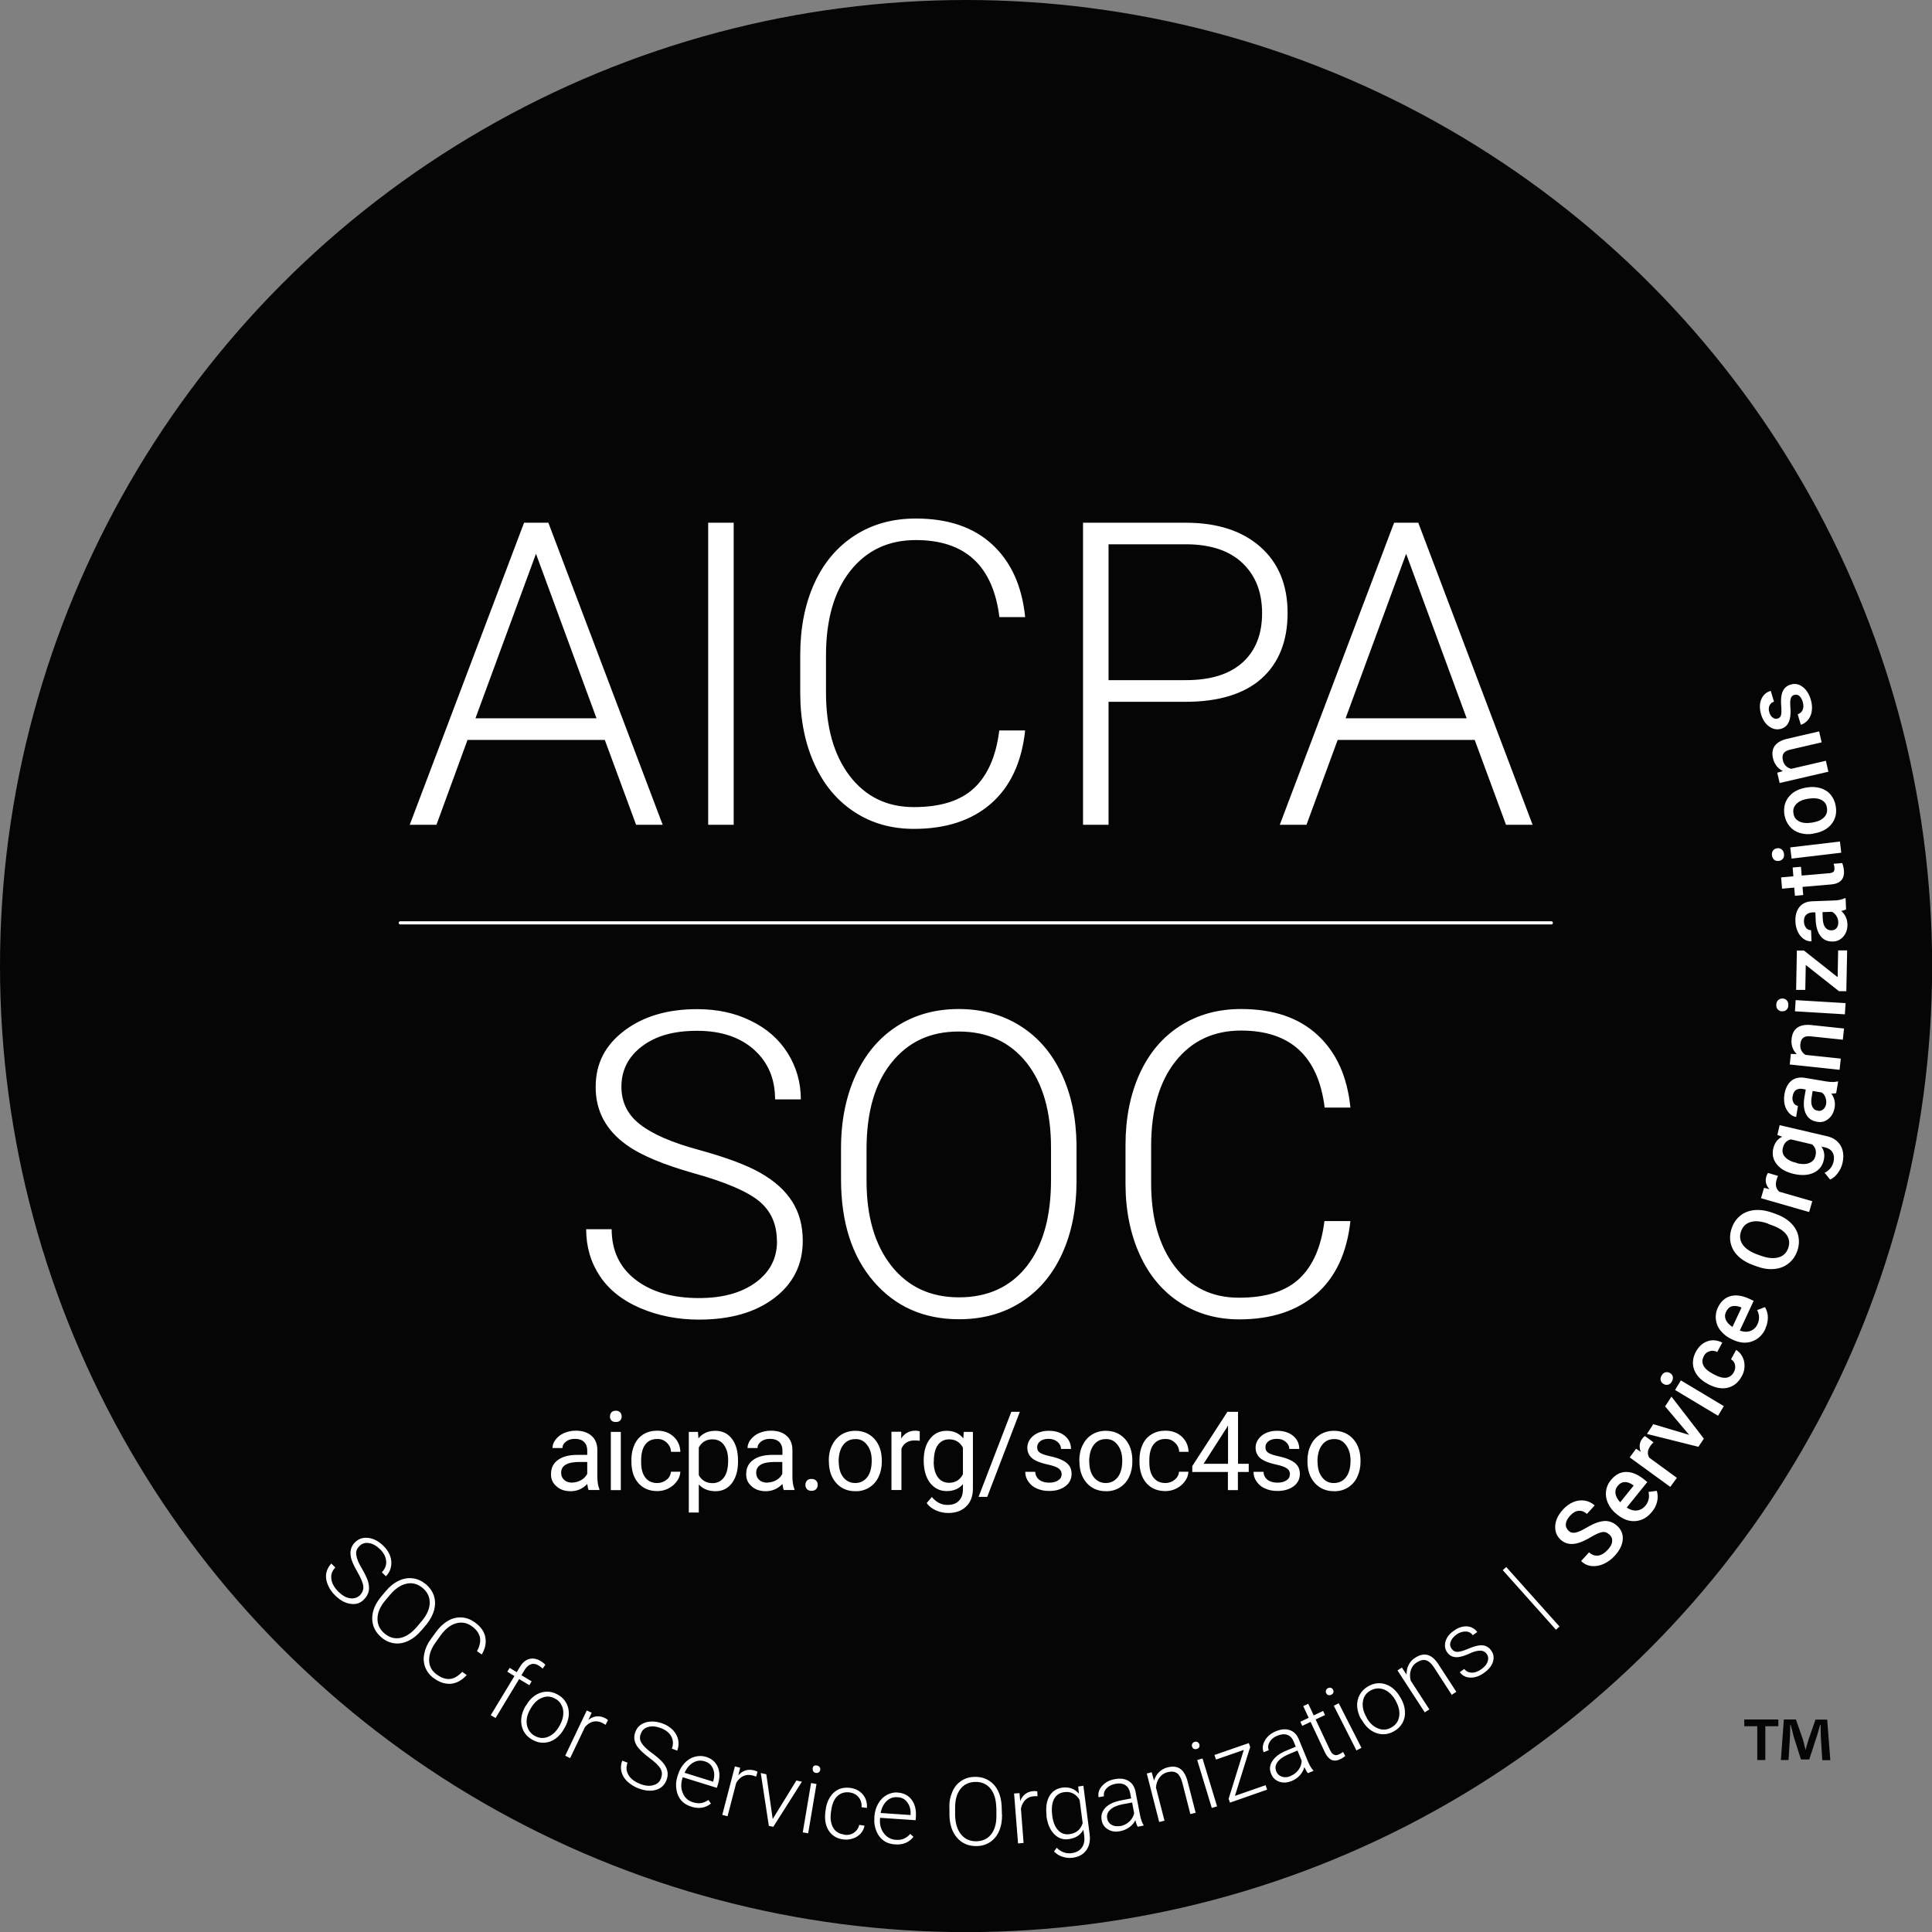
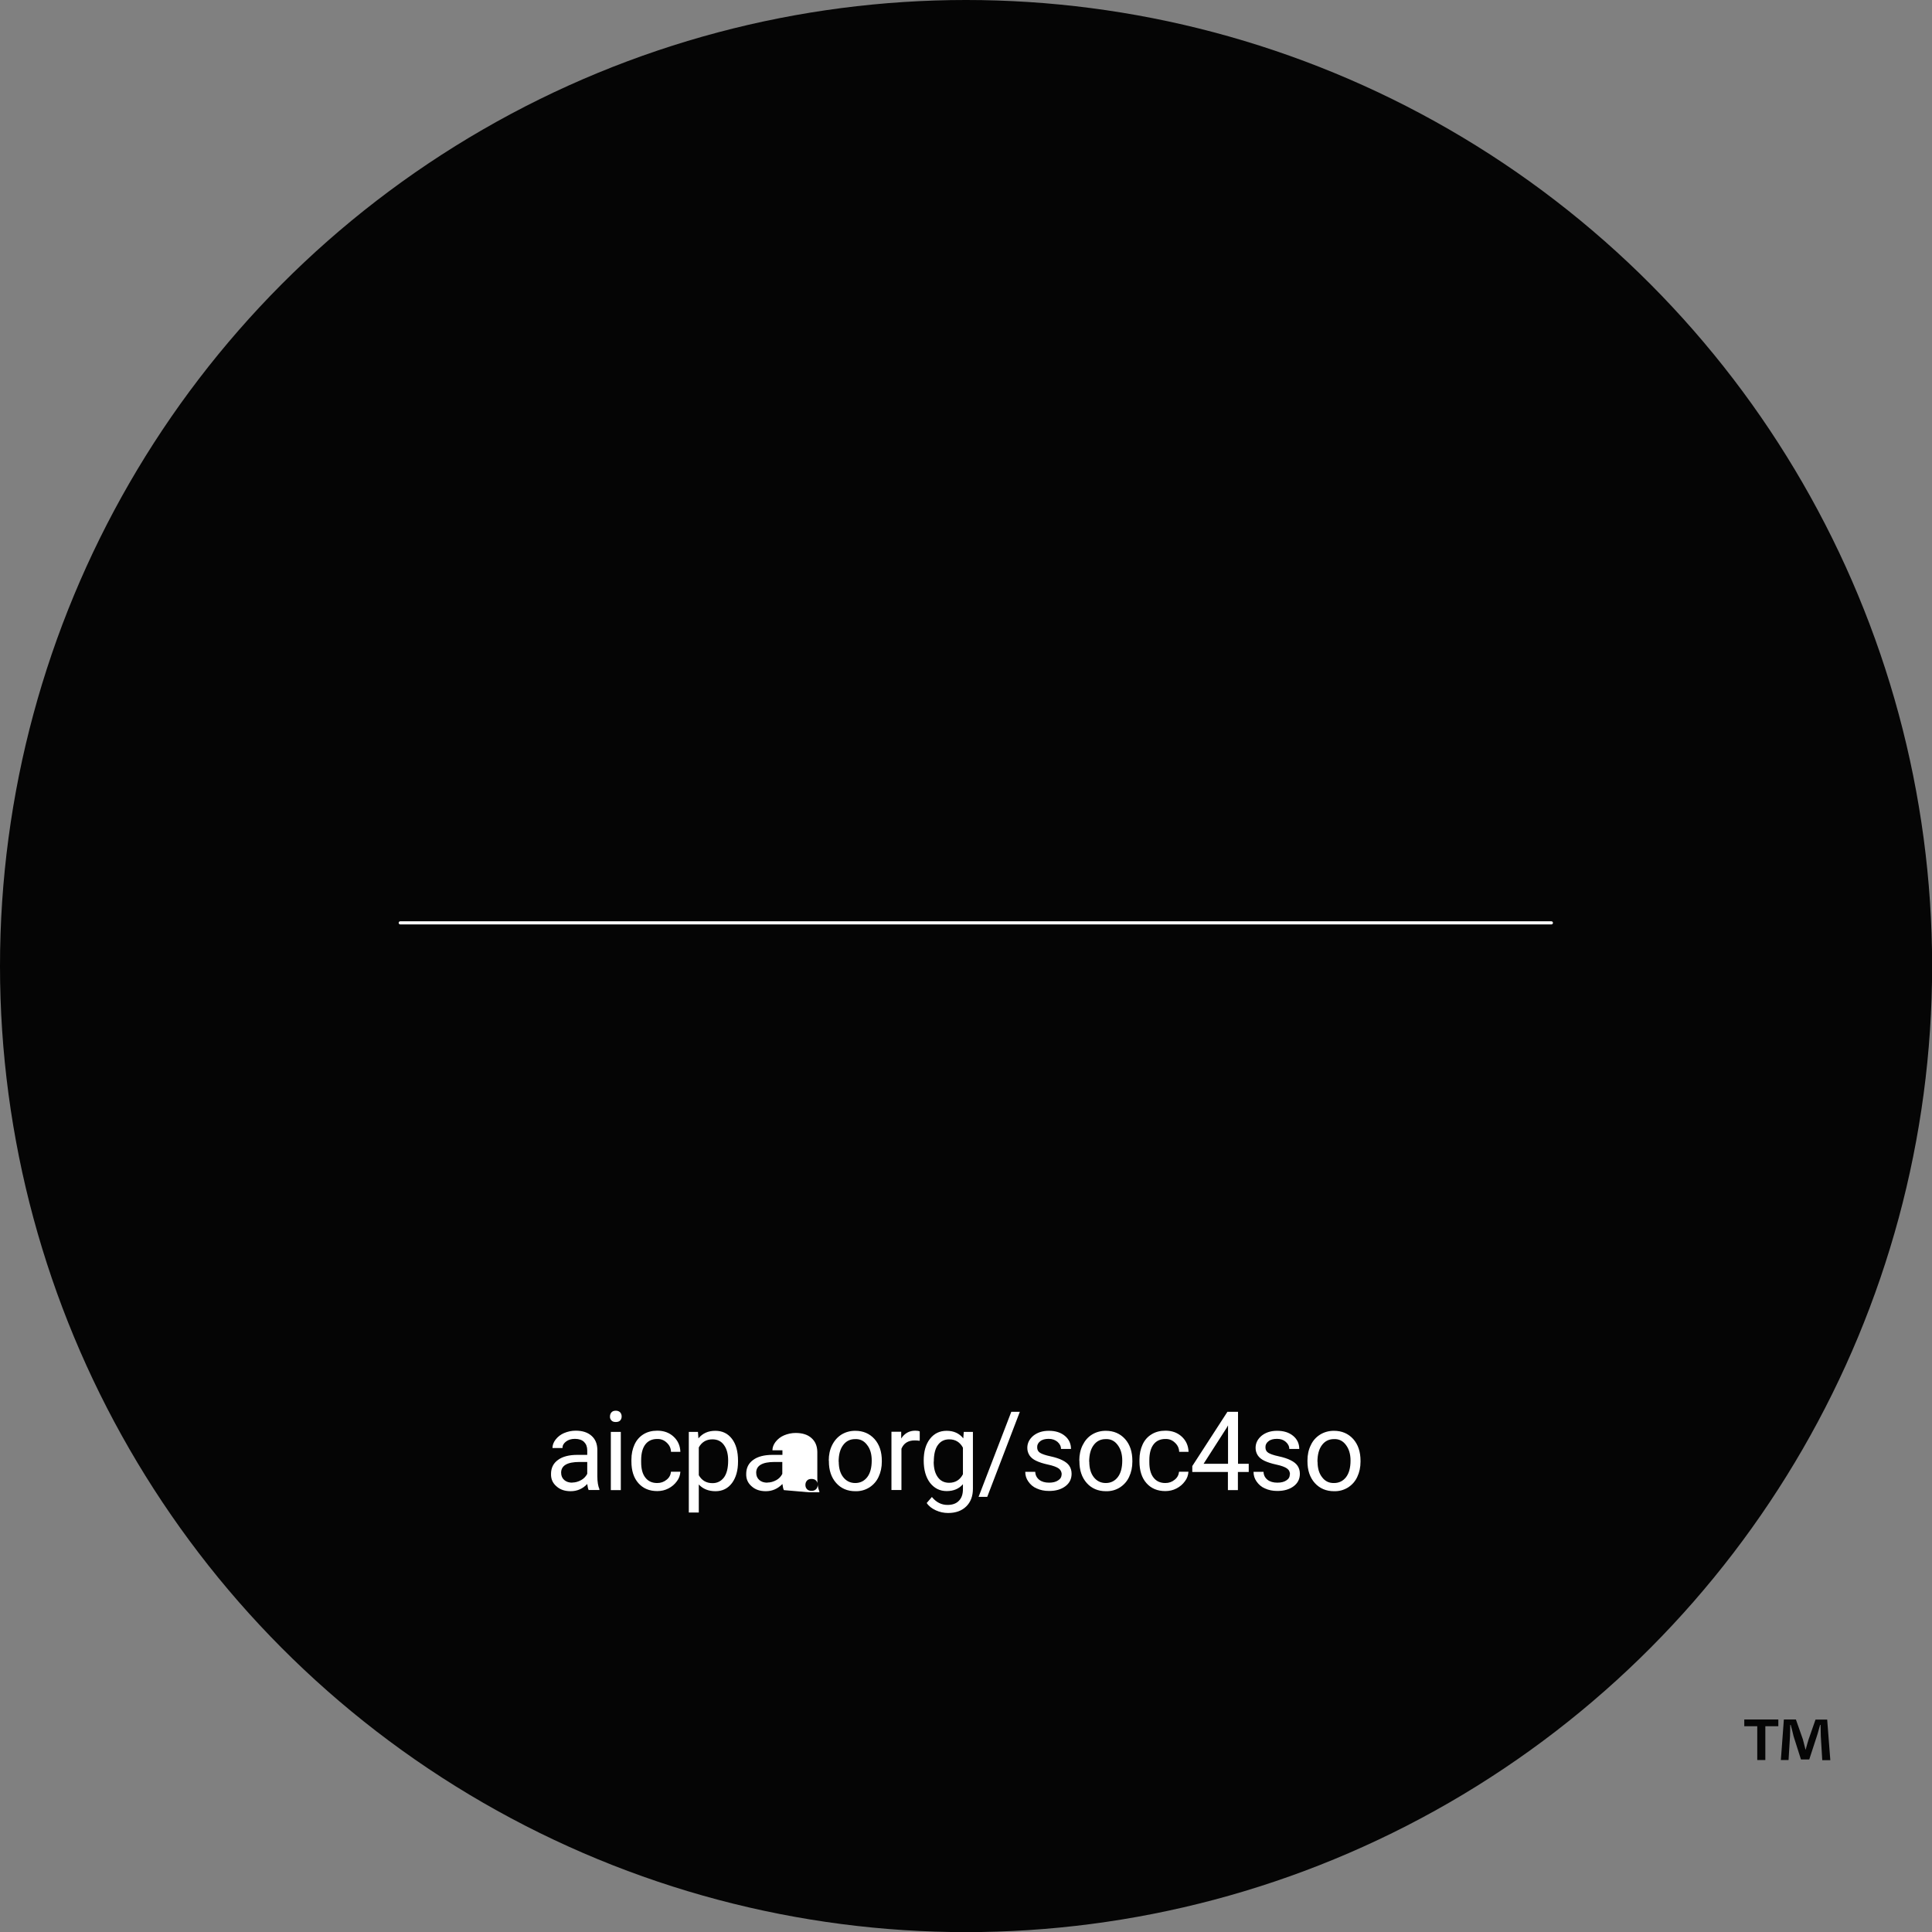
<svg xmlns="http://www.w3.org/2000/svg" id="Layer_1" data-name="Layer 1" viewBox="0 0 160.55 160.55">
  <rect x="0" y="0" width="160.55" height="160.55" fill="#808080" stroke="none" />
  <defs>
    <style>
      .cls-1 {
        stroke: #fff;
        stroke-linecap: round;
        stroke-linejoin: round;
        stroke-width: .26px;
      }

      .cls-1, .cls-2, .cls-3 {
        fill: #fff;
      }

      .cls-4, .cls-2 {
        fill-rule: evenodd;
      }

      .cls-4, .cls-2, .cls-3, .cls-5 {
        stroke-width: 0px;
      }

      .cls-4, .cls-5 {
        fill: #050505;
      }
    </style>
  </defs>
  <circle class="cls-5" cx="80.28" cy="80.28" r="80.28" />
-   <path class="cls-3" d="M112.22,101.47c-.29,2.64-1.23,4.67-2.84,6.07-1.6,1.4-3.74,2.1-6.4,2.1-1.86,0-3.51-.47-4.94-1.4-1.43-.93-2.54-2.25-3.32-3.96s-1.18-3.66-1.19-5.85v-3.26c0-2.23.39-4.21,1.17-5.93s1.9-3.05,3.37-3.99c1.47-.94,3.15-1.4,5.06-1.4,2.69,0,4.81.72,6.37,2.17,1.56,1.45,2.46,3.45,2.72,6.02h-2.14c-.53-4.26-2.84-6.4-6.95-6.4-2.27,0-4.09.85-5.44,2.55-1.35,1.7-2.03,4.05-2.03,7.06v3.07c0,2.9.66,5.21,1.97,6.93,1.32,1.73,3.09,2.59,5.33,2.59s3.89-.53,5.02-1.59c1.13-1.06,1.82-2.66,2.08-4.78h2.14ZM89.46,98.11c0,2.31-.4,4.34-1.2,6.08-.8,1.75-1.94,3.09-3.42,4.03-1.48.94-3.19,1.41-5.14,1.41-2.93,0-5.3-1.05-7.1-3.14-1.81-2.1-2.71-4.93-2.71-8.49v-2.58c0-2.29.41-4.31,1.22-6.08.81-1.76,1.96-3.12,3.44-4.07,1.48-.95,3.19-1.42,5.12-1.42s3.63.47,5.11,1.4c1.48.93,2.62,2.25,3.42,3.95.81,1.7,1.23,3.67,1.26,5.91v3h0ZM87.34,95.39c0-3.02-.68-5.39-2.05-7.1-1.37-1.71-3.24-2.57-5.62-2.57s-4.19.86-5.58,2.58c-1.39,1.72-2.08,4.12-2.08,7.2v2.62c0,2.98.69,5.33,2.07,7.08,1.38,1.74,3.25,2.61,5.62,2.61s4.27-.86,5.62-2.58c1.35-1.72,2.02-4.11,2.02-7.18v-2.66h0ZM64.56,103.13c0-1.39-.49-2.49-1.46-3.3-.98-.81-2.76-1.58-5.36-2.31-2.6-.73-4.49-1.52-5.69-2.39-1.7-1.22-2.55-2.82-2.55-4.79s.79-3.48,2.37-4.68c1.58-1.2,3.6-1.8,6.06-1.8,1.67,0,3.16.32,4.47.97,1.32.64,2.34,1.54,3.06,2.69.72,1.15,1.09,2.43,1.09,3.84h-2.14c0-1.72-.59-3.1-1.76-4.14-1.17-1.04-2.75-1.56-4.72-1.56s-3.45.43-4.58,1.29c-1.14.86-1.71,1.98-1.71,3.36,0,1.28.51,2.32,1.54,3.12,1.02.81,2.66,1.52,4.91,2.13,2.25.62,3.96,1.25,5.12,1.92,1.16.66,2.04,1.45,2.62,2.37.59.92.88,2.01.88,3.26,0,1.98-.79,3.56-2.37,4.76-1.58,1.2-3.66,1.79-6.25,1.79-1.77,0-3.39-.32-4.87-.95-1.48-.63-2.6-1.52-3.36-2.65-.76-1.14-1.15-2.44-1.15-3.91h2.12c0,1.77.66,3.17,1.98,4.19,1.32,1.02,3.08,1.53,5.28,1.53,1.95,0,3.52-.43,4.7-1.29,1.18-.86,1.78-2,1.78-3.43M122.55,61.49h-11.39l-2.59,7.05h-2.22l9.5-25.1h2.01l9.5,25.1h-2.21l-2.6-7.05ZM111.81,59.69h10.07l-5.03-13.67-5.03,13.67ZM92.12,58.32v10.22h-2.12v-25.1h8.55c2.61,0,4.67.67,6.18,2,1.51,1.33,2.27,3.17,2.27,5.5s-.73,4.17-2.18,5.46c-1.45,1.28-3.56,1.92-6.32,1.92h-6.38ZM92.12,56.52h6.43c2.06,0,3.62-.49,4.71-1.47,1.08-.98,1.62-2.34,1.62-4.09s-.54-3.12-1.61-4.15c-1.07-1.03-2.6-1.55-4.58-1.58h-6.57v11.29ZM85.19,60.71c-.29,2.64-1.23,4.67-2.84,6.07-1.6,1.4-3.74,2.1-6.4,2.1-1.86,0-3.51-.46-4.94-1.4-1.43-.93-2.54-2.25-3.32-3.96-.78-1.71-1.18-3.66-1.19-5.85v-3.26c0-2.23.39-4.21,1.17-5.93.78-1.72,1.91-3.05,3.37-3.99,1.47-.94,3.15-1.4,5.06-1.4,2.69,0,4.81.72,6.37,2.17,1.56,1.45,2.46,3.45,2.72,6.02h-2.14c-.53-4.26-2.84-6.4-6.94-6.4-2.28,0-4.09.85-5.44,2.55-1.35,1.7-2.03,4.05-2.03,7.05v3.07c0,2.9.66,5.21,1.97,6.93,1.32,1.72,3.09,2.59,5.33,2.59s3.89-.53,5.02-1.59c1.12-1.06,1.82-2.66,2.08-4.78h2.14ZM58.85,68.54h2.12v-25.1h-2.12v25.1ZM50.24,61.49h-11.39l-2.58,7.05h-2.22l9.5-25.1h2.02l9.5,25.1h-2.21l-2.6-7.05ZM39.5,59.69h10.07l-5.03-13.67-5.03,13.67ZM149.12,57.74c-.16.04-.26.14-.31.31-.05.16-.05.4-.03.72.03.32.02.6-.02.84-.08.51-.33.83-.74.95-.35.1-.68.04-.99-.18-.32-.22-.54-.56-.68-1-.14-.48-.14-.9.01-1.26.15-.36.41-.6.79-.71l.27.9c-.17.05-.3.15-.37.32-.08.16-.08.35-.02.56.06.2.15.34.28.44.13.1.27.13.42.08.14-.04.23-.13.27-.27.04-.14.05-.4.02-.77-.03-.38-.02-.68.03-.91.04-.21.12-.4.25-.56.14-.15.31-.26.5-.31.36-.11.69-.05,1,.19.31.23.54.59.68,1.07.1.33.12.64.08.93-.03.28-.14.52-.31.74-.16.2-.37.34-.6.41l-.26-.87c.21-.08.35-.2.42-.39.07-.18.07-.39,0-.64-.07-.24-.17-.4-.29-.5-.12-.1-.26-.13-.41-.08M147.7,64.21l.46-.13c-.43-.22-.7-.57-.82-1.05-.2-.85.19-1.39,1.15-1.63l2.68-.62.21.91-2.63.61c-.26.06-.43.16-.53.3-.1.14-.12.34-.06.59.09.37.31.6.69.7l2.88-.67.21.91-4.05.94-.2-.86ZM150.7,69.28c-.4.07-.78.05-1.13-.06-.34-.1-.62-.28-.85-.55-.23-.28-.37-.59-.43-.95-.09-.55.01-1.03.31-1.44.3-.4.74-.67,1.33-.8l.22-.04c.38-.07.75-.05,1.12.05.34.1.63.28.85.54.22.26.37.58.43.96.1.58-.02,1.07-.35,1.49-.33.41-.81.67-1.46.78h-.05s0,0,0,0ZM150.63,68.35c.42-.07.74-.21.95-.43.21-.21.29-.48.24-.79-.04-.31-.2-.53-.49-.67-.27-.13-.64-.16-1.11-.08-.42.07-.73.21-.94.43-.22.22-.3.48-.24.79.04.3.2.52.48.66.27.14.64.17,1.12.09M147.81,71.54c-.14.02-.26,0-.37-.09-.1-.08-.17-.2-.19-.37-.02-.17.01-.3.1-.41.09-.11.2-.17.34-.18.14-.02.26.01.37.1.1.08.17.2.19.37.02.17-.01.3-.09.4-.09.11-.2.17-.33.18h0ZM152.9,69.93l.11.93-4.13.49-.11-.93,4.13-.49h0ZM148.02,72.91l1.01-.09-.06-.73.69-.06.06.73,2.31-.2c.16-.01.27-.06.34-.12.06-.07.09-.18.07-.34,0-.11-.03-.22-.07-.32l.72-.06c.08.21.12.41.14.61.06.72-.3,1.11-1.09,1.17l-2.35.2.06.68-.69.06-.06-.68-1.01.09-.08-.93ZM153.39,75.58c-.12.06-.25.1-.38.12.32.29.49.64.51,1.07.02.42-.09.76-.32,1.04-.23.27-.52.42-.87.43-.44.02-.79-.13-1.04-.45-.25-.32-.39-.79-.41-1.4l-.02-.57h-.27c-.22.02-.38.09-.51.21-.12.13-.18.31-.17.56,0,.19.06.36.18.52.11.13.25.19.41.19l.04.93c-.24,0-.46-.06-.65-.2-.22-.16-.38-.36-.49-.6-.13-.27-.19-.56-.2-.86-.02-.49.09-.88.32-1.18.23-.3.57-.46,1.01-.49l1.88-.07c.37-.01.67-.08.89-.19h.07s.04.95.04.95ZM152.76,76.63c0-.18-.06-.36-.15-.51-.09-.15-.21-.27-.38-.35l-.78.03.02.5c.01.35.08.6.21.77.13.17.3.25.52.24.17,0,.31-.06.42-.19.1-.12.15-.28.14-.49M152.71,81.19l.04-2.21h.75s-.07,3.39-.07,3.39h-.61s-2.76-2.18-2.76-2.18l-.04,2.07h-.76s.06-3.27.06-3.27h.59s2.78,2.2,2.78,2.2ZM148.08,84.04c-.14,0-.25-.06-.35-.16-.09-.1-.13-.23-.12-.4.01-.17.07-.3.17-.38.11-.09.23-.13.37-.12.14,0,.25.06.34.16.09.1.13.23.12.4,0,.17-.06.3-.16.38-.1.09-.22.13-.36.11h0ZM153.37,83.36l-.06.93-4.15-.25.06-.93,4.16.25ZM148.83,87.58l.48.02c-.34-.34-.48-.76-.43-1.26.09-.86.63-1.25,1.62-1.16l2.74.29-.1.93-2.68-.28c-.26-.03-.46.01-.6.11-.14.1-.22.28-.25.54-.04.38.1.67.42.89l2.94.31-.1.93-4.14-.44.09-.88h0ZM152.58,90.84c-.09.03-.22.04-.4.04.26.34.35.73.28,1.15-.07.41-.24.73-.52.95-.27.23-.59.31-.94.24-.44-.07-.75-.29-.93-.66-.18-.36-.22-.85-.11-1.45l.1-.57-.27-.05c-.21-.04-.39,0-.54.09-.15.1-.24.27-.28.51-.04.19-.02.37.07.54.08.15.2.24.37.27l-.15.92c-.24-.04-.43-.15-.59-.33-.18-.2-.3-.43-.36-.68-.07-.3-.07-.59-.02-.89.08-.48.27-.84.55-1.09.29-.24.65-.33,1.09-.27l1.85.31c.37.06.67.06.91,0h.06s-.16.95-.16.95ZM151.75,91.75c.03-.18.01-.36-.05-.54-.06-.17-.15-.31-.3-.42l-.77-.13-.08.5c-.06.34-.04.61.05.8.09.2.24.31.46.34.17.04.32,0,.45-.11.13-.1.2-.25.24-.44M149.05,97.55c-.63-.15-1.1-.41-1.4-.8-.31-.38-.4-.82-.29-1.31.11-.46.35-.79.74-.98l-.4-.14.19-.82,3.93.92c.53.12.91.39,1.14.79.23.4.28.88.15,1.45-.07.3-.2.57-.39.83-.19.26-.4.43-.64.53l-.45-.56c.4-.2.64-.51.74-.92.07-.3.04-.56-.08-.77-.12-.21-.34-.36-.66-.43l-.27-.06c.23.33.3.71.19,1.15-.11.47-.39.82-.84,1.03-.45.21-1,.24-1.67.09M149.34,96.67c.41.09.75.09,1.02-.03.28-.11.45-.31.51-.61.09-.37,0-.68-.28-.93l-1.78-.42c-.35.1-.56.33-.65.7-.08.3-.02.56.19.78.2.22.53.39.99.49M147.76,97.7c-.05.11-.1.23-.13.36-.12.41-.04.74.23.97l2.74.79-.26.9-4-1.15.25-.86.45.11c-.29-.32-.37-.67-.26-1.05.03-.11.08-.21.14-.3l.84.25h0ZM147.54,100.87c.52.18.94.43,1.27.75.33.32.54.68.63,1.08.09.43.06.85-.09,1.26-.14.41-.38.76-.72,1.03-.34.27-.73.42-1.17.46-.45.05-.93-.02-1.44-.2l-.3-.11c-.51-.18-.94-.43-1.27-.75-.32-.3-.53-.66-.63-1.09-.09-.41-.06-.82.09-1.25.15-.43.39-.77.71-1.03.32-.26.71-.41,1.16-.46.45-.04.94.02,1.45.2l.29.1ZM146.94,101.69c-.58-.21-1.07-.26-1.46-.14-.39.11-.66.37-.8.78-.14.4-.09.76.14,1.1.23.33.63.6,1.2.81l.3.11c.58.21,1.07.25,1.47.14.4-.11.67-.37.81-.77.14-.4.1-.77-.13-1.1-.23-.33-.65-.6-1.24-.81l-.28-.1ZM146.72,110.4c-.25.54-.62.89-1.12,1.07-.49.18-1.02.13-1.59-.13l-.1-.05c-.36-.16-.66-.39-.91-.69-.23-.27-.36-.58-.41-.93-.04-.35.01-.68.16-1,.24-.51.59-.83,1.05-.96.46-.13.99-.05,1.59.23l.34.16-1.15,2.47c.32.12.62.13.88.03.27-.1.46-.28.59-.56.18-.39.17-.78-.03-1.17l.65-.25c.15.26.24.54.24.85,0,.31-.06.62-.21.94M143.44,109c-.11.22-.12.45-.02.68.1.22.28.42.55.59l.75-1.61-.06-.03c-.29-.11-.54-.14-.75-.07-.21.06-.36.21-.47.45M144.08,114.03c.11-.19.14-.39.1-.61-.04-.2-.15-.35-.33-.46l.42-.78c.22.13.4.32.52.56.13.24.19.5.18.8,0,.29-.08.57-.23.83-.28.51-.66.83-1.16.95-.49.12-1.03.02-1.62-.29l-.08-.05c-.56-.3-.92-.69-1.1-1.17-.17-.48-.12-.97.15-1.49.24-.43.56-.72.96-.86.4-.14.81-.1,1.23.11l-.42.78c-.2-.11-.41-.13-.63-.06-.22.06-.38.2-.48.4-.14.27-.16.53-.04.77.11.25.37.48.76.69l.13.07c.4.22.73.3,1.01.27.27-.04.48-.19.63-.46M138.24,115.01c-.12-.07-.2-.17-.24-.3-.03-.13,0-.26.08-.41.09-.14.19-.23.32-.26.13-.03.26-.01.38.06.12.07.2.17.23.3.03.13,0,.26-.08.41-.09.15-.19.23-.32.26-.13.03-.26.01-.37-.07h0ZM143.25,116.85l-.48.8-3.57-2.14.48-.8,3.57,2.14ZM140.37,119.24l-2-2.37.53-.81,2.69,3.49-.45.68-4.28-1.07.53-.81,2.98.89ZM137.41,119.85c-.09.09-.18.19-.25.29-.25.35-.29.68-.11.99l2.3,1.68-.55.75-3.37-2.45.53-.72.39.26c-.16-.4-.12-.76.11-1.08.06-.09.14-.17.24-.23l.71.52h0ZM137.28,125.63c-.37.46-.82.72-1.34.77-.52.05-1.02-.12-1.51-.51l-.09-.07c-.31-.24-.55-.54-.71-.89-.15-.32-.21-.65-.17-1,.04-.34.17-.65.4-.93.36-.44.77-.67,1.25-.68.48-.01.97.19,1.49.6l.29.24-1.71,2.12c.29.19.57.27.85.24.28-.03.52-.17.71-.4.27-.33.35-.71.25-1.14l.69-.09c.09.29.1.58.03.88-.07.32-.22.61-.43.86M134.43,123.48c-.16.19-.22.41-.18.65.04.24.17.47.39.71l1.12-1.39-.05-.04c-.26-.18-.49-.26-.71-.25-.22.01-.41.12-.57.32M133.72,127.51c-.18-.17-.38-.23-.6-.19-.21.04-.52.18-.93.42-.4.24-.76.4-1.06.49-.58.16-1.06.07-1.44-.28-.33-.3-.48-.69-.45-1.16.03-.47.25-.92.65-1.35.26-.29.55-.49.86-.62.31-.13.62-.17.94-.12.31.05.59.19.83.4l-.65.71c-.21-.2-.45-.28-.69-.26-.25.02-.48.16-.71.41-.21.23-.33.46-.35.68-.02.22.06.41.24.58.15.14.34.18.57.14.23-.05.54-.19.93-.42.39-.23.74-.39,1.04-.47.3-.08.57-.1.81-.04.24.05.47.18.68.37.34.31.5.7.46,1.15-.04.45-.26.9-.68,1.35-.26.29-.57.51-.92.67-.34.15-.67.2-.99.17-.34-.04-.63-.18-.87-.42l.66-.72c.24.22.49.3.76.27.27-.04.54-.2.8-.49.23-.25.35-.48.36-.7.02-.22-.06-.41-.23-.56M129.59,135.17l-.29.26-4.42-4.95.29-.26,4.43,4.95ZM123.55,137.45c-.13-.19-.32-.28-.55-.28-.23,0-.52.07-.86.23-.34.16-.63.25-.85.29-.2.04-.39.03-.59-.03-.18-.07-.32-.18-.43-.34-.19-.26-.24-.56-.15-.9.09-.34.31-.63.66-.88.37-.28.74-.4,1.11-.39.36.02.65.18.87.47l-.37.27c-.15-.21-.35-.31-.61-.31-.26,0-.51.08-.76.26-.24.18-.4.38-.47.59-.08.21-.05.41.09.59.11.17.27.25.47.25.19,0,.48-.08.86-.24.38-.16.68-.26.91-.29.23-.03.42-.02.59.05.17.07.32.18.44.36.21.28.26.59.16.93-.1.34-.34.64-.71.91-.39.29-.78.43-1.16.42-.38-.01-.68-.16-.89-.45l.37-.27c.17.21.38.31.65.31.26,0,.52-.11.8-.31.26-.19.43-.4.5-.63.07-.23.05-.43-.08-.61M116.49,138.57l.4.59c-.01-.29.04-.56.17-.81.12-.24.3-.44.54-.59.38-.24.72-.32,1.04-.23.32.09.62.35.89.77l1.49,2.29-.38.25-1.49-2.3c-.2-.31-.42-.5-.65-.57-.23-.07-.49,0-.77.18-.24.15-.4.36-.49.64-.09.27-.09.56-.01.87l1.55,2.39-.38.25-2.27-3.49.37-.24h0ZM113.11,142.87c-.19-.33-.3-.68-.33-1.06-.02-.35.05-.68.21-.97.16-.3.4-.53.71-.71.48-.27.97-.33,1.46-.16.49.17.89.53,1.21,1.09l.05.08c.2.35.31.7.33,1.06.03.34-.04.67-.2.97-.17.3-.41.54-.71.7-.48.27-.97.32-1.46.15-.49-.17-.89-.53-1.21-1.09l-.05-.08ZM113.57,142.75c.24.43.56.73.94.88.39.16.76.13,1.12-.08.36-.2.58-.51.64-.91.07-.4-.03-.83-.28-1.29l-.04-.08c-.16-.28-.35-.5-.58-.67-.22-.17-.46-.26-.73-.29-.27-.02-.51.04-.74.17-.37.2-.58.5-.64.91-.07.41.03.84.28,1.29l.04.08h0ZM110.21,140.71c-.04-.08-.05-.15-.02-.24.03-.09.08-.15.16-.18.08-.05.16-.05.25-.03.08.03.14.08.18.16.04.08.05.15.02.23-.03.09-.09.15-.17.18-.08.05-.16.05-.25.03-.08-.03-.14-.08-.17-.15M113.13,145.25l-.41.21-1.88-3.71.41-.21,1.89,3.71ZM108.72,141.59l.45.96.78-.37.16.34-.78.37,1.18,2.51c.1.21.21.35.33.41.12.07.27.06.45-.03.07-.03.18-.1.32-.19l.18.33c-.12.11-.26.2-.42.27-.28.14-.53.15-.74.05-.21-.11-.39-.32-.54-.64l-1.18-2.51-.69.33-.16-.34.69-.33-.45-.97.42-.2ZM108.69,147.35c-.09-.1-.19-.27-.3-.5-.07.26-.2.49-.38.69-.19.2-.41.36-.67.46-.37.15-.71.17-1.03.06-.32-.11-.54-.32-.67-.64-.17-.38-.13-.74.1-1.08.22-.35.61-.64,1.17-.87l.77-.32-.18-.44c-.11-.27-.29-.46-.52-.54-.24-.09-.51-.06-.84.07-.3.12-.51.3-.64.53-.13.23-.15.45-.06.67l-.43.17c-.13-.31-.09-.63.1-.97.19-.34.5-.6.91-.77.43-.18.81-.21,1.15-.1.34.11.59.36.75.74l.75,1.82c.15.37.31.63.46.79l.02.04-.46.19ZM107.23,147.59c.28-.11.5-.28.68-.52.17-.23.25-.48.26-.75l-.35-.85-.76.32c-.42.18-.72.39-.9.64-.18.25-.21.51-.1.77.08.22.24.36.46.44.22.08.46.06.71-.04h0ZM102.62,149.24l2.55-.89.13.37-3.09,1.08-.11-.32,1.26-4.06-2.31.8-.13-.38,2.86-.99.11.33-1.27,4.07ZM99.06,145.14c-.03-.08-.02-.16.02-.24.04-.07.1-.12.19-.15.09-.03.18-.02.25.02.07.04.12.1.15.19.02.08.02.16-.02.23-.04.08-.11.13-.2.15-.09.03-.18.02-.25-.02-.07-.04-.12-.1-.14-.19h0ZM101.14,150.11l-.44.13-1.21-3.98.44-.13,1.21,3.98ZM95.71,147.29l.19.68c.09-.29.23-.52.42-.71.2-.19.43-.32.7-.39.43-.11.79-.07,1.06.12.27.19.47.53.6,1.01l.68,2.64-.44.11-.68-2.65c-.1-.36-.24-.61-.43-.75-.2-.14-.46-.16-.79-.08-.28.07-.5.22-.67.45-.17.23-.26.5-.29.82l.71,2.76-.44.11-1.03-4.03.43-.11h0ZM94.55,151.81c-.07-.12-.14-.3-.2-.55-.12.24-.29.43-.51.59-.23.16-.48.27-.75.32-.39.08-.73.03-1.02-.15-.29-.17-.47-.43-.52-.76-.08-.4.03-.74.31-1.04.29-.3.73-.5,1.32-.61l.82-.16-.09-.47c-.06-.29-.19-.51-.4-.64s-.49-.17-.83-.1c-.32.06-.56.19-.74.39-.18.2-.24.42-.2.64l-.45.08c-.06-.32.03-.64.29-.93.26-.3.6-.49,1.05-.57.46-.09.84-.04,1.14.14.31.18.5.47.59.88l.37,1.93c.08.4.18.68.3.86v.05s-.47.09-.47.09ZM93.07,151.76c.3-.06.56-.18.77-.38.21-.19.34-.42.41-.69l-.17-.9-.81.15c-.45.09-.79.24-1.01.45-.22.21-.31.45-.25.73.04.23.16.41.36.52.2.12.43.15.71.1h0ZM86.97,150.86c-.08-.65,0-1.18.23-1.59.24-.42.6-.65,1.09-.72.56-.07,1.02.1,1.37.51l-.06-.6.43-.06.52,4.04c.07.53-.03.97-.28,1.32-.26.35-.64.56-1.15.62-.29.04-.57,0-.85-.09-.26-.09-.49-.23-.68-.43l.22-.31c.37.36.78.5,1.23.45.38-.05.67-.2.85-.45.19-.25.26-.58.21-.98l-.07-.52c-.24.44-.64.7-1.2.78-.48.08-.89-.07-1.23-.42-.34-.34-.55-.84-.64-1.49v-.06ZM87.44,150.88c.07.53.23.93.48,1.2.25.28.57.39.95.34.56-.07.93-.38,1.1-.91l-.25-1.92c-.12-.24-.31-.42-.54-.55-.24-.12-.49-.15-.75-.11-.38.05-.66.24-.84.57-.17.33-.22.79-.15,1.37h0ZM86.23,149.27c-.1-.01-.21-.01-.31,0-.27.01-.51.11-.71.3-.18.18-.31.42-.37.73l.22,2.85-.46.04-.33-4.15.45-.03.06.66c.2-.51.57-.79,1.11-.83.11-.01.21,0,.31.03l.02.42ZM83.27,150.79c.01.51-.07.97-.24,1.36-.17.4-.42.7-.74.92-.35.23-.73.34-1.14.34-.65.01-1.19-.21-1.6-.67-.41-.46-.63-1.08-.65-1.88v-.58c-.03-.51.06-.96.23-1.36.17-.4.42-.71.74-.92.34-.23.72-.34,1.13-.34.43-.01.81.08,1.15.29.33.2.6.49.78.86.19.38.29.81.31,1.31l.02.67ZM82.79,150.19c-.02-.67-.18-1.2-.49-1.57-.31-.37-.74-.56-1.27-.54-.52.01-.93.21-1.23.6-.3.39-.44.93-.43,1.62v.59c.03.66.19,1.19.51,1.57.32.38.74.56,1.27.55.53-.01.95-.22,1.24-.61.29-.39.43-.93.41-1.61v-.59ZM74.39,153.27c-.75-.04-1.27-.41-1.56-1.1-.14-.34-.2-.7-.17-1.06v-.17c.04-.4.14-.75.32-1.06.18-.31.41-.55.7-.71s.6-.24.92-.21c.5.04.89.24,1.16.6.27.36.39.84.35,1.44l-.02.26-2.96-.2v.09c-.04.47.07.87.32,1.2.25.33.58.51.99.54.23.02.45,0,.66-.09.19-.08.38-.21.54-.4l.27.24c-.37.47-.88.68-1.52.63h0ZM74.58,149.35c-.35-.03-.65.08-.9.32-.25.24-.42.57-.5.99l2.49.17v-.05c.02-.4-.07-.73-.27-1-.2-.28-.47-.42-.82-.43h0ZM70.13,152.47c.32.04.6-.01.83-.17s.38-.37.44-.65l.44.06c-.04.25-.15.47-.32.66-.18.19-.39.33-.64.41-.26.09-.52.11-.79.08-.54-.07-.95-.31-1.22-.73-.27-.42-.36-.94-.28-1.58l.02-.14c.04-.38.16-.73.35-1.05.18-.29.42-.51.7-.65.29-.14.61-.18.97-.14.45.06.81.24,1.07.55.26.31.37.68.34,1.12l-.44-.06c.02-.32-.06-.6-.25-.83-.19-.23-.44-.36-.76-.4-.41-.05-.75.06-1.02.32-.27.27-.43.67-.5,1.21l-.02.13c-.07.53,0,.95.19,1.28.19.32.49.51.91.56h0ZM67.17,152.35l-.46-.08.69-4.1.45.08-.69,4.1ZM67.53,146.97c.03-.22.15-.3.36-.25.09.01.16.05.22.13.05.07.07.15.05.23-.01.08-.05.15-.12.2-.08.05-.16.07-.24.05-.09-.01-.16-.05-.21-.12-.05-.07-.06-.15-.05-.23ZM64.22,151.15l1.96-3.19.46.1-2.38,3.75-.37-.08-.67-4.39.46.1.53,3.71ZM62.83,147.64c-.09-.04-.19-.08-.29-.1-.28-.07-.53-.06-.77.05-.23.1-.43.3-.59.57l-.72,2.77-.44-.11,1.05-4.03.44.11-.16.64c.36-.42.8-.55,1.32-.42.12.03.22.07.28.12l-.12.4ZM57.47,150.14c-.72-.21-1.14-.69-1.26-1.43-.06-.36-.03-.72.08-1.07l.05-.16c.12-.38.3-.7.54-.96.24-.26.52-.44.84-.53.32-.09.63-.09.94,0,.48.15.81.43.99.85.18.42.18.91,0,1.48l-.08.25-2.83-.88-.03.08c-.14.45-.13.87.04,1.25.16.38.44.63.84.75.24.07.46.1.66.07.21-.03.41-.12.62-.26l.21.3c-.47.37-1.01.45-1.62.26h0ZM58.56,146.37c-.33-.11-.65-.07-.95.1-.3.17-.54.45-.72.85l2.38.74v-.05c.12-.39.11-.73-.02-1.03-.13-.32-.36-.52-.69-.61h0ZM54.93,147.78c.11-.29.1-.56-.04-.8-.14-.25-.45-.55-.94-.91-.48-.36-.81-.68-1-.95-.26-.39-.31-.79-.15-1.2.15-.4.44-.66.87-.79.43-.12.89-.09,1.41.1.35.13.63.32.86.56.22.24.36.51.42.8.06.3.03.59-.08.89l-.45-.17c.14-.36.12-.69-.04-1-.16-.31-.45-.54-.86-.7-.4-.15-.75-.19-1.06-.1-.31.08-.51.27-.62.57-.11.27-.09.53.07.77.15.25.44.53.86.83.42.31.73.58.92.81.19.23.31.46.36.7.05.26.02.51-.08.75-.16.41-.45.68-.87.8-.42.12-.91.08-1.44-.12-.35-.13-.67-.33-.94-.58-.26-.25-.42-.52-.49-.82-.07-.31-.05-.61.07-.91l.44.17c-.14.37-.11.71.08,1.03.19.32.52.56.98.74.41.16.77.19,1.08.1.32-.08.53-.27.64-.57h0ZM50.32,143.33c-.09-.06-.18-.11-.27-.16-.24-.12-.5-.16-.76-.1-.25.06-.48.21-.68.45l-1.23,2.58-.41-.2,1.79-3.76.41.19-.28.6c.43-.34.89-.4,1.38-.16.12.06.2.11.25.18l-.19.37ZM43.69,141.77c.19-.35.43-.63.72-.84.29-.21.6-.32.93-.35.33-.02.66.05.97.22.49.26.79.65.91,1.15.12.51.03,1.04-.28,1.6l-.05.08c-.17.34-.42.62-.72.85-.29.21-.6.32-.93.34-.35.02-.67-.06-.97-.23-.49-.26-.79-.65-.91-1.15-.12-.51-.03-1.04.28-1.61l.04-.08ZM44.03,142.1c-.24.44-.32.86-.24,1.26.08.4.3.7.66.9.37.2.74.22,1.12.06.38-.16.69-.47.94-.93l.04-.08c.15-.28.24-.56.26-.85.02-.29-.03-.55-.15-.77-.12-.24-.3-.42-.54-.54-.36-.2-.73-.22-1.11-.05-.38.16-.69.47-.94.93l-.04.07ZM40.79,142.52l1.96-3.24-.59-.36.19-.32.59.36.26-.43c.22-.37.48-.59.79-.67.3-.08.62-.02.95.18.15.09.28.19.38.31l-.23.31c-.1-.1-.21-.18-.33-.26-.22-.13-.43-.17-.63-.1-.2.06-.38.22-.53.47l-.27.44.85.51-.19.32-.85-.51-1.96,3.24-.4-.24ZM38.79,139.19c-.4.44-.83.68-1.31.73-.47.04-.95-.11-1.43-.46-.33-.23-.56-.53-.71-.9-.14-.38-.17-.76-.08-1.15.08-.41.26-.82.55-1.21l.43-.59c.29-.4.62-.71.99-.92.35-.21.73-.3,1.13-.28.39.02.75.16,1.1.41.49.35.78.76.87,1.23.09.47,0,.95-.3,1.44l-.39-.28c.46-.84.32-1.53-.42-2.06-.41-.3-.85-.38-1.32-.25-.47.13-.9.47-1.29,1.01l-.4.56c-.38.52-.56,1.03-.55,1.51.01.49.22.87.63,1.17.4.29.77.41,1.12.37.34-.04.68-.24,1-.59l.39.28ZM35.01,135.49c-.33.4-.69.68-1.08.87-.39.18-.77.25-1.16.2-.41-.06-.77-.22-1.08-.5-.5-.42-.75-.94-.76-1.56,0-.62.25-1.23.76-1.84l.37-.44c.33-.39.69-.68,1.08-.86.39-.19.78-.25,1.17-.2.39.05.75.22,1.08.49.33.28.55.6.67.97.12.37.12.76.02,1.17-.11.4-.32.8-.63,1.19l-.43.51ZM35.04,134.72c.43-.51.66-1.02.67-1.51.01-.49-.18-.9-.59-1.25-.4-.33-.84-.46-1.32-.36-.48.1-.95.41-1.39.93l-.38.45c-.43.51-.65,1.01-.66,1.51-.01.5.18.91.58,1.25.41.34.85.47,1.33.37.48-.1.93-.41,1.38-.94l.38-.45h0ZM29.91,132.57c.21-.22.31-.48.28-.76-.03-.28-.2-.68-.5-1.2-.3-.52-.49-.94-.54-1.27-.08-.46.03-.85.34-1.16.3-.31.67-.43,1.11-.38.44.05.86.27,1.25.65.27.26.46.54.57.85.11.31.13.61.07.91-.06.3-.2.56-.42.78l-.34-.33c.27-.28.39-.59.36-.94-.03-.35-.2-.68-.51-.98-.31-.3-.62-.47-.94-.51-.31-.05-.58.04-.79.27-.21.21-.29.45-.24.74.04.29.19.66.46,1.1.26.45.44.82.52,1.1.08.29.1.55.05.79-.06.25-.18.47-.37.66-.3.33-.68.46-1.12.39-.44-.05-.87-.28-1.28-.68-.27-.26-.49-.56-.63-.91-.14-.33-.18-.65-.13-.95.06-.3.2-.57.42-.81l.34.33c-.28.28-.39.61-.33.98.05.37.26.72.61,1.06.31.3.63.48.96.52.32.04.6-.05.82-.27h0Z" />
  <line class="cls-1" x1="33.26" y1="76.69" x2="128.92" y2="76.69" />
-   <path class="cls-2" d="M108.65,121.37c0-.47.09-.9.28-1.28.17-.37.43-.66.78-.88.33-.2.71-.31,1.14-.31.66,0,1.19.23,1.6.68.41.46.61,1.06.61,1.82v.06c0,.47-.09.89-.27,1.27-.17.37-.43.66-.77.88-.36.22-.74.32-1.16.31-.66,0-1.19-.23-1.6-.68-.41-.46-.61-1.06-.61-1.81v-.06h0ZM109.49,121.46c0,.54.12.97.37,1.29.25.34.58.5,1,.49.42,0,.75-.17,1-.49.25-.33.37-.79.37-1.38,0-.53-.13-.96-.38-1.29-.25-.34-.58-.51-1-.49-.41,0-.74.16-.99.49-.25.33-.38.79-.38,1.4h0ZM107.2,122.55c0-.22-.07-.39-.25-.52-.17-.12-.46-.23-.88-.32-.42-.09-.75-.2-1-.32-.25-.12-.43-.27-.55-.45-.12-.19-.18-.39-.18-.62,0-.4.17-.73.5-1.01.34-.27.76-.41,1.29-.41.55,0,.99.14,1.33.42.34.28.51.65.51,1.09h-.83c0-.23-.1-.42-.29-.59s-.43-.25-.73-.25-.54.06-.71.2c-.17.13-.26.3-.25.51,0,.2.08.35.24.45.16.1.44.2.86.29.41.09.75.2,1,.33.26.13.45.28.57.46.12.18.19.4.19.66,0,.43-.17.78-.52,1.04-.35.26-.8.39-1.35.39-.39,0-.73-.07-1.03-.21-.29-.12-.52-.32-.7-.58-.17-.24-.25-.51-.25-.8h.83c.01.28.13.5.33.66s.48.24.82.24c.31,0,.56-.06.75-.19.19-.12.29-.28.28-.51h0ZM102.87,121.64h.9v.68h-.9v1.51h-.83v-1.51h-2.96v-.49l2.92-4.51h.88v4.32ZM100.02,121.64h2.03v-3.19l-.1.18-1.93,3.01ZM96.84,123.24c.3,0,.55-.09.77-.27.22-.17.34-.39.37-.67h.78c-.02.29-.11.56-.29.79-.18.25-.41.45-.7.6-.29.15-.6.22-.93.22-.66,0-1.18-.22-1.57-.66-.39-.44-.58-1.04-.58-1.81v-.14c0-.47.09-.89.26-1.26.17-.37.42-.65.75-.85.32-.2.71-.3,1.15-.3.54,0,.99.16,1.35.49.36.33.55.75.57,1.27h-.78c-.01-.31-.13-.56-.36-.77-.22-.21-.48-.31-.79-.3-.42,0-.75.15-.98.45-.23.3-.35.74-.35,1.31v.16c0,.56.11.99.35,1.29.23.3.56.45.98.45h0ZM89.69,121.37c0-.47.09-.9.28-1.28.19-.38.44-.67.78-.88.33-.2.71-.31,1.14-.31.66,0,1.19.23,1.6.68.41.46.61,1.06.61,1.82v.06c0,.47-.09.89-.27,1.27-.17.37-.43.66-.77.88-.35.22-.74.32-1.16.31-.65,0-1.19-.23-1.59-.68-.41-.46-.61-1.06-.61-1.81v-.06ZM90.52,121.46c0,.54.12.97.37,1.29.25.32.58.49,1,.49s.75-.17,1-.49c.25-.33.37-.79.37-1.38,0-.53-.13-.96-.38-1.29-.25-.34-.58-.51-1-.49-.41,0-.74.16-.99.49-.25.33-.38.79-.38,1.4h0ZM88.23,122.55c0-.22-.08-.39-.25-.52-.17-.12-.46-.23-.88-.32-.42-.09-.75-.2-1-.32-.25-.12-.43-.27-.55-.45-.12-.19-.18-.39-.18-.62,0-.4.17-.73.5-1.01.34-.27.76-.41,1.29-.41.55,0,.99.14,1.33.42.34.28.51.65.51,1.09h-.83c0-.23-.1-.42-.29-.59-.19-.16-.43-.25-.73-.25s-.54.06-.71.2c-.17.13-.26.3-.25.51,0,.2.08.35.24.45.16.1.44.2.86.29.41.09.75.2,1,.33.26.13.45.28.57.46s.19.4.19.66c0,.43-.17.78-.52,1.04-.35.26-.79.39-1.35.39-.39,0-.73-.07-1.03-.21-.29-.12-.52-.32-.7-.58-.17-.24-.25-.51-.25-.8h.83c.01.28.13.5.33.66s.48.24.82.24c.31,0,.56-.06.75-.19.19-.12.29-.28.29-.51h0ZM82.03,124.39h-.71l2.72-7.07h.71l-2.71,7.07ZM76.76,121.37c0-.75.17-1.35.52-1.8.35-.45.81-.67,1.39-.67s1.05.21,1.38.63l.04-.54h.76v4.72c0,.63-.19,1.12-.56,1.48-.37.36-.87.54-1.5.54-.35,0-.69-.07-1.02-.22-.33-.15-.59-.35-.76-.61l.43-.5c.36.44.79.66,1.3.66.4,0,.72-.11.94-.34.23-.23.34-.55.34-.96v-.42c-.33.38-.78.57-1.35.57s-1.02-.23-1.38-.68c-.35-.46-.53-1.08-.53-1.87h0ZM77.59,121.46c0,.55.11.97.34,1.29.22.31.54.47.94.47.52,0,.91-.24,1.15-.71v-2.21c-.25-.46-.63-.69-1.14-.69-.4,0-.72.16-.94.47-.23.31-.34.78-.34,1.39h0ZM76.42,119.73c-.14-.02-.27-.03-.41-.03-.54,0-.91.23-1.1.69v3.43h-.83v-4.84h.81v.56c.28-.43.67-.65,1.17-.65.16,0,.28.02.37.06v.77ZM68.87,121.37c0-.47.09-.9.28-1.28.19-.38.45-.67.78-.88.33-.2.71-.31,1.14-.31.66,0,1.19.23,1.6.68.41.46.61,1.06.61,1.82v.06c0,.47-.09.89-.27,1.27-.17.37-.43.66-.77.88-.36.22-.74.32-1.16.31-.66,0-1.19-.23-1.59-.68-.41-.46-.61-1.06-.61-1.81v-.06ZM69.7,121.46c0,.54.12.97.37,1.29.25.32.58.49,1,.49s.75-.17,1-.49c.25-.33.37-.79.37-1.38,0-.53-.12-.96-.38-1.29-.25-.34-.58-.51-1-.49-.41,0-.74.16-.99.49-.25.33-.38.79-.38,1.4h0ZM66.93,123.4c0-.14.04-.26.13-.36.09-.1.21-.14.38-.14s.3.05.38.14c.09.1.14.22.13.36,0,.13-.04.25-.13.35-.09.09-.22.14-.38.14s-.3-.05-.38-.14c-.09-.1-.13-.21-.13-.35h0ZM65.14,123.83c-.05-.1-.09-.27-.12-.51-.39.4-.85.6-1.38.6-.48,0-.87-.13-1.17-.4-.32-.27-.47-.61-.46-1.03,0-.5.19-.89.58-1.17.38-.28.92-.42,1.62-.42h.81v-.38c0-.29-.09-.52-.26-.69-.18-.17-.43-.26-.77-.26-.3,0-.54.07-.74.22-.2.15-.3.33-.3.54h-.83c0-.24.09-.48.26-.7.19-.24.42-.42.7-.54.31-.13.63-.2.97-.2.56,0,1,.14,1.31.42.32.28.48.66.49,1.15v2.23c0,.44.06.8.17,1.06v.07h-.87ZM63.77,123.2c.26,0,.5-.07.74-.2.22-.12.39-.3.5-.52v-.99h-.65c-1.01,0-1.52.3-1.52.89,0,.26.09.46.26.61.17.15.39.22.67.22h0ZM61.33,121.46c0,.74-.17,1.33-.5,1.78-.34.45-.79.68-1.37.68s-1.05-.19-1.39-.56v2.33h-.83v-6.7h.76l.04.54c.34-.42.81-.63,1.4-.63s1.04.22,1.38.66c.34.44.51,1.05.51,1.83v.08ZM60.51,121.37c0-.55-.12-.98-.35-1.29-.23-.32-.55-.47-.96-.47-.5,0-.88.22-1.13.67v2.31c.25.44.63.66,1.14.66.4,0,.71-.16.95-.47.23-.31.35-.78.35-1.4h0ZM54.62,123.24c.29,0,.55-.09.77-.27.22-.17.34-.39.37-.67h.78c-.02.29-.11.56-.29.79-.18.25-.41.45-.7.6-.29.15-.6.22-.93.22-.66,0-1.18-.22-1.57-.66-.39-.44-.58-1.04-.58-1.81v-.14c0-.47.09-.89.26-1.26.17-.37.42-.65.74-.85.32-.2.71-.3,1.15-.3.54,0,.99.16,1.35.49.36.33.55.75.57,1.27h-.78c-.01-.31-.13-.56-.36-.77-.22-.21-.49-.31-.79-.3-.42,0-.75.15-.98.45-.23.3-.35.74-.35,1.31v.16c0,.56.11.99.35,1.29.23.3.56.45.98.45h0ZM50.69,117.71c0-.13.04-.25.12-.34.08-.09.2-.14.36-.14s.28.05.37.14c.08.09.12.21.12.34,0,.13-.04.24-.12.33-.08.09-.21.13-.37.13s-.28-.04-.36-.13c-.09-.1-.13-.21-.12-.33h0ZM50.76,123.83h.83v-4.84h-.83v4.84ZM48.92,123.83c-.05-.1-.09-.27-.12-.51-.38.4-.84.6-1.38.6-.48,0-.87-.13-1.17-.4-.32-.27-.47-.61-.46-1.03,0-.5.19-.89.58-1.17.38-.28.92-.42,1.62-.42h.81v-.38c0-.29-.09-.52-.26-.69-.17-.17-.43-.26-.76-.26-.3,0-.54.07-.74.22-.2.15-.3.33-.3.54h-.83c0-.24.09-.48.26-.7.19-.24.42-.42.7-.54.31-.13.63-.2.97-.2.56,0,.99.14,1.31.42.32.28.48.66.49,1.15v2.23c0,.44.06.8.17,1.06v.07h-.87ZM47.55,123.2c.26,0,.5-.07.74-.2.22-.12.39-.3.51-.52v-.99h-.65c-1.01,0-1.52.3-1.52.89,0,.26.09.46.26.61.17.15.4.22.67.22h0Z" />
+   <path class="cls-2" d="M108.65,121.37c0-.47.09-.9.28-1.28.17-.37.43-.66.78-.88.33-.2.71-.31,1.14-.31.66,0,1.19.23,1.6.68.41.46.61,1.06.61,1.82v.06c0,.47-.09.89-.27,1.27-.17.37-.43.66-.77.88-.36.22-.74.32-1.16.31-.66,0-1.19-.23-1.6-.68-.41-.46-.61-1.06-.61-1.81v-.06h0ZM109.49,121.46c0,.54.12.97.37,1.29.25.34.58.5,1,.49.42,0,.75-.17,1-.49.25-.33.37-.79.37-1.38,0-.53-.13-.96-.38-1.29-.25-.34-.58-.51-1-.49-.41,0-.74.16-.99.49-.25.33-.38.79-.38,1.4h0ZM107.2,122.55c0-.22-.07-.39-.25-.52-.17-.12-.46-.23-.88-.32-.42-.09-.75-.2-1-.32-.25-.12-.43-.27-.55-.45-.12-.19-.18-.39-.18-.62,0-.4.17-.73.5-1.01.34-.27.76-.41,1.29-.41.55,0,.99.14,1.33.42.34.28.51.65.51,1.09h-.83c0-.23-.1-.42-.29-.59s-.43-.25-.73-.25-.54.06-.71.2c-.17.13-.26.3-.25.51,0,.2.08.35.24.45.16.1.44.2.86.29.41.09.75.2,1,.33.26.13.45.28.57.46.12.18.19.4.19.66,0,.43-.17.78-.52,1.04-.35.26-.8.39-1.35.39-.39,0-.73-.07-1.03-.21-.29-.12-.52-.32-.7-.58-.17-.24-.25-.51-.25-.8h.83c.01.28.13.5.33.66s.48.24.82.24c.31,0,.56-.06.75-.19.19-.12.29-.28.28-.51h0ZM102.87,121.64h.9v.68h-.9v1.51h-.83v-1.51h-2.96v-.49l2.92-4.51h.88v4.32ZM100.02,121.64h2.03v-3.19l-.1.18-1.93,3.01ZM96.84,123.24c.3,0,.55-.09.77-.27.22-.17.34-.39.37-.67h.78c-.02.29-.11.56-.29.79-.18.25-.41.45-.7.6-.29.15-.6.22-.93.22-.66,0-1.18-.22-1.57-.66-.39-.44-.58-1.04-.58-1.81v-.14c0-.47.09-.89.26-1.26.17-.37.42-.65.75-.85.32-.2.71-.3,1.15-.3.54,0,.99.16,1.35.49.36.33.55.75.57,1.27h-.78c-.01-.31-.13-.56-.36-.77-.22-.21-.48-.31-.79-.3-.42,0-.75.15-.98.45-.23.3-.35.74-.35,1.31v.16c0,.56.11.99.35,1.29.23.3.56.45.98.45h0ZM89.69,121.37c0-.47.09-.9.28-1.28.19-.38.44-.67.78-.88.33-.2.71-.31,1.14-.31.66,0,1.19.23,1.6.68.41.46.61,1.06.61,1.82v.06c0,.47-.09.89-.27,1.27-.17.37-.43.66-.77.88-.35.22-.74.32-1.16.31-.65,0-1.19-.23-1.59-.68-.41-.46-.61-1.06-.61-1.81v-.06ZM90.52,121.46c0,.54.12.97.37,1.29.25.32.58.49,1,.49s.75-.17,1-.49c.25-.33.37-.79.37-1.38,0-.53-.13-.96-.38-1.29-.25-.34-.58-.51-1-.49-.41,0-.74.16-.99.49-.25.33-.38.79-.38,1.4h0ZM88.23,122.55c0-.22-.08-.39-.25-.52-.17-.12-.46-.23-.88-.32-.42-.09-.75-.2-1-.32-.25-.12-.43-.27-.55-.45-.12-.19-.18-.39-.18-.62,0-.4.17-.73.5-1.01.34-.27.76-.41,1.29-.41.55,0,.99.14,1.33.42.34.28.51.65.51,1.09h-.83c0-.23-.1-.42-.29-.59-.19-.16-.43-.25-.73-.25s-.54.06-.71.2c-.17.13-.26.3-.25.51,0,.2.08.35.24.45.16.1.44.2.86.29.41.09.75.2,1,.33.26.13.45.28.57.46s.19.4.19.66c0,.43-.17.78-.52,1.04-.35.26-.79.39-1.35.39-.39,0-.73-.07-1.03-.21-.29-.12-.52-.32-.7-.58-.17-.24-.25-.51-.25-.8h.83c.01.28.13.5.33.66s.48.24.82.24c.31,0,.56-.06.75-.19.19-.12.29-.28.29-.51h0ZM82.03,124.39h-.71l2.72-7.07h.71l-2.71,7.07ZM76.76,121.37c0-.75.17-1.35.52-1.8.35-.45.81-.67,1.39-.67s1.05.21,1.38.63l.04-.54h.76v4.72c0,.63-.19,1.12-.56,1.48-.37.36-.87.54-1.5.54-.35,0-.69-.07-1.02-.22-.33-.15-.59-.35-.76-.61l.43-.5c.36.44.79.66,1.3.66.4,0,.72-.11.94-.34.23-.23.34-.55.34-.96v-.42c-.33.38-.78.57-1.35.57s-1.02-.23-1.38-.68c-.35-.46-.53-1.08-.53-1.87h0ZM77.59,121.46c0,.55.11.97.34,1.29.22.31.54.47.94.47.52,0,.91-.24,1.15-.71v-2.21c-.25-.46-.63-.69-1.14-.69-.4,0-.72.16-.94.47-.23.31-.34.78-.34,1.39h0ZM76.42,119.73c-.14-.02-.27-.03-.41-.03-.54,0-.91.23-1.1.69v3.43h-.83v-4.84h.81v.56c.28-.43.67-.65,1.17-.65.16,0,.28.02.37.06v.77ZM68.87,121.37c0-.47.09-.9.28-1.28.19-.38.45-.67.78-.88.33-.2.71-.31,1.14-.31.66,0,1.19.23,1.6.68.41.46.61,1.06.61,1.82v.06c0,.47-.09.89-.27,1.27-.17.37-.43.66-.77.88-.36.22-.74.32-1.16.31-.66,0-1.19-.23-1.59-.68-.41-.46-.61-1.06-.61-1.81v-.06ZM69.7,121.46c0,.54.12.97.37,1.29.25.32.58.49,1,.49s.75-.17,1-.49c.25-.33.37-.79.37-1.38,0-.53-.12-.96-.38-1.29-.25-.34-.58-.51-1-.49-.41,0-.74.16-.99.49-.25.33-.38.79-.38,1.4h0ZM66.93,123.4c0-.14.04-.26.13-.36.09-.1.21-.14.38-.14s.3.05.38.14c.09.1.14.22.13.36,0,.13-.04.25-.13.35-.09.09-.22.14-.38.14s-.3-.05-.38-.14c-.09-.1-.13-.21-.13-.35h0ZM65.14,123.83c-.05-.1-.09-.27-.12-.51-.39.4-.85.6-1.38.6-.48,0-.87-.13-1.17-.4-.32-.27-.47-.61-.46-1.03,0-.5.19-.89.58-1.17.38-.28.92-.42,1.62-.42h.81v-.38h-.83c0-.24.09-.48.26-.7.19-.24.42-.42.7-.54.31-.13.63-.2.97-.2.56,0,1,.14,1.31.42.32.28.48.66.49,1.15v2.23c0,.44.06.8.17,1.06v.07h-.87ZM63.77,123.2c.26,0,.5-.07.74-.2.22-.12.39-.3.5-.52v-.99h-.65c-1.01,0-1.52.3-1.52.89,0,.26.09.46.26.61.17.15.39.22.67.22h0ZM61.33,121.46c0,.74-.17,1.33-.5,1.78-.34.45-.79.68-1.37.68s-1.05-.19-1.39-.56v2.33h-.83v-6.7h.76l.04.54c.34-.42.81-.63,1.4-.63s1.04.22,1.38.66c.34.44.51,1.05.51,1.83v.08ZM60.51,121.37c0-.55-.12-.98-.35-1.29-.23-.32-.55-.47-.96-.47-.5,0-.88.22-1.13.67v2.31c.25.44.63.66,1.14.66.4,0,.71-.16.95-.47.23-.31.35-.78.35-1.4h0ZM54.62,123.24c.29,0,.55-.09.77-.27.22-.17.34-.39.37-.67h.78c-.02.29-.11.56-.29.79-.18.25-.41.45-.7.6-.29.15-.6.22-.93.22-.66,0-1.18-.22-1.57-.66-.39-.44-.58-1.04-.58-1.81v-.14c0-.47.09-.89.26-1.26.17-.37.42-.65.74-.85.32-.2.71-.3,1.15-.3.54,0,.99.16,1.35.49.36.33.55.75.57,1.27h-.78c-.01-.31-.13-.56-.36-.77-.22-.21-.49-.31-.79-.3-.42,0-.75.15-.98.45-.23.3-.35.74-.35,1.31v.16c0,.56.11.99.35,1.29.23.3.56.45.98.45h0ZM50.69,117.71c0-.13.04-.25.12-.34.08-.09.2-.14.36-.14s.28.05.37.14c.08.09.12.21.12.34,0,.13-.04.24-.12.33-.08.09-.21.13-.37.13s-.28-.04-.36-.13c-.09-.1-.13-.21-.12-.33h0ZM50.76,123.83h.83v-4.84h-.83v4.84ZM48.92,123.83c-.05-.1-.09-.27-.12-.51-.38.4-.84.6-1.38.6-.48,0-.87-.13-1.17-.4-.32-.27-.47-.61-.46-1.03,0-.5.19-.89.58-1.17.38-.28.92-.42,1.62-.42h.81v-.38c0-.29-.09-.52-.26-.69-.17-.17-.43-.26-.76-.26-.3,0-.54.07-.74.22-.2.15-.3.33-.3.54h-.83c0-.24.09-.48.26-.7.19-.24.42-.42.7-.54.31-.13.63-.2.97-.2.56,0,.99.14,1.31.42.32.28.48.66.49,1.15v2.23c0,.44.06.8.17,1.06v.07h-.87ZM47.55,123.2c.26,0,.5-.07.74-.2.22-.12.39-.3.51-.52v-.99h-.65c-1.01,0-1.52.3-1.52.89,0,.26.09.46.26.61.17.15.4.22.67.22h0Z" />
  <path class="cls-4" d="M147.78,142.89v.56h-1.08v2.81h-.67v-2.81h-1.08v-.56h2.82ZM151.43,146.26l-.12-1.98c-.01-.26-.01-.58-.02-.94h-.04c-.09.3-.18.69-.29,1l-.61,1.87h-.69l-.61-1.92c-.06-.26-.16-.66-.24-.95h-.04c0,.31-.01.63-.02.94l-.12,1.98h-.64l.25-3.37h1l.58,1.65c.07.26.13.51.22.86h.01c.09-.31.16-.6.24-.84l.58-1.66h.97l.26,3.37h-.67Z" />
</svg>